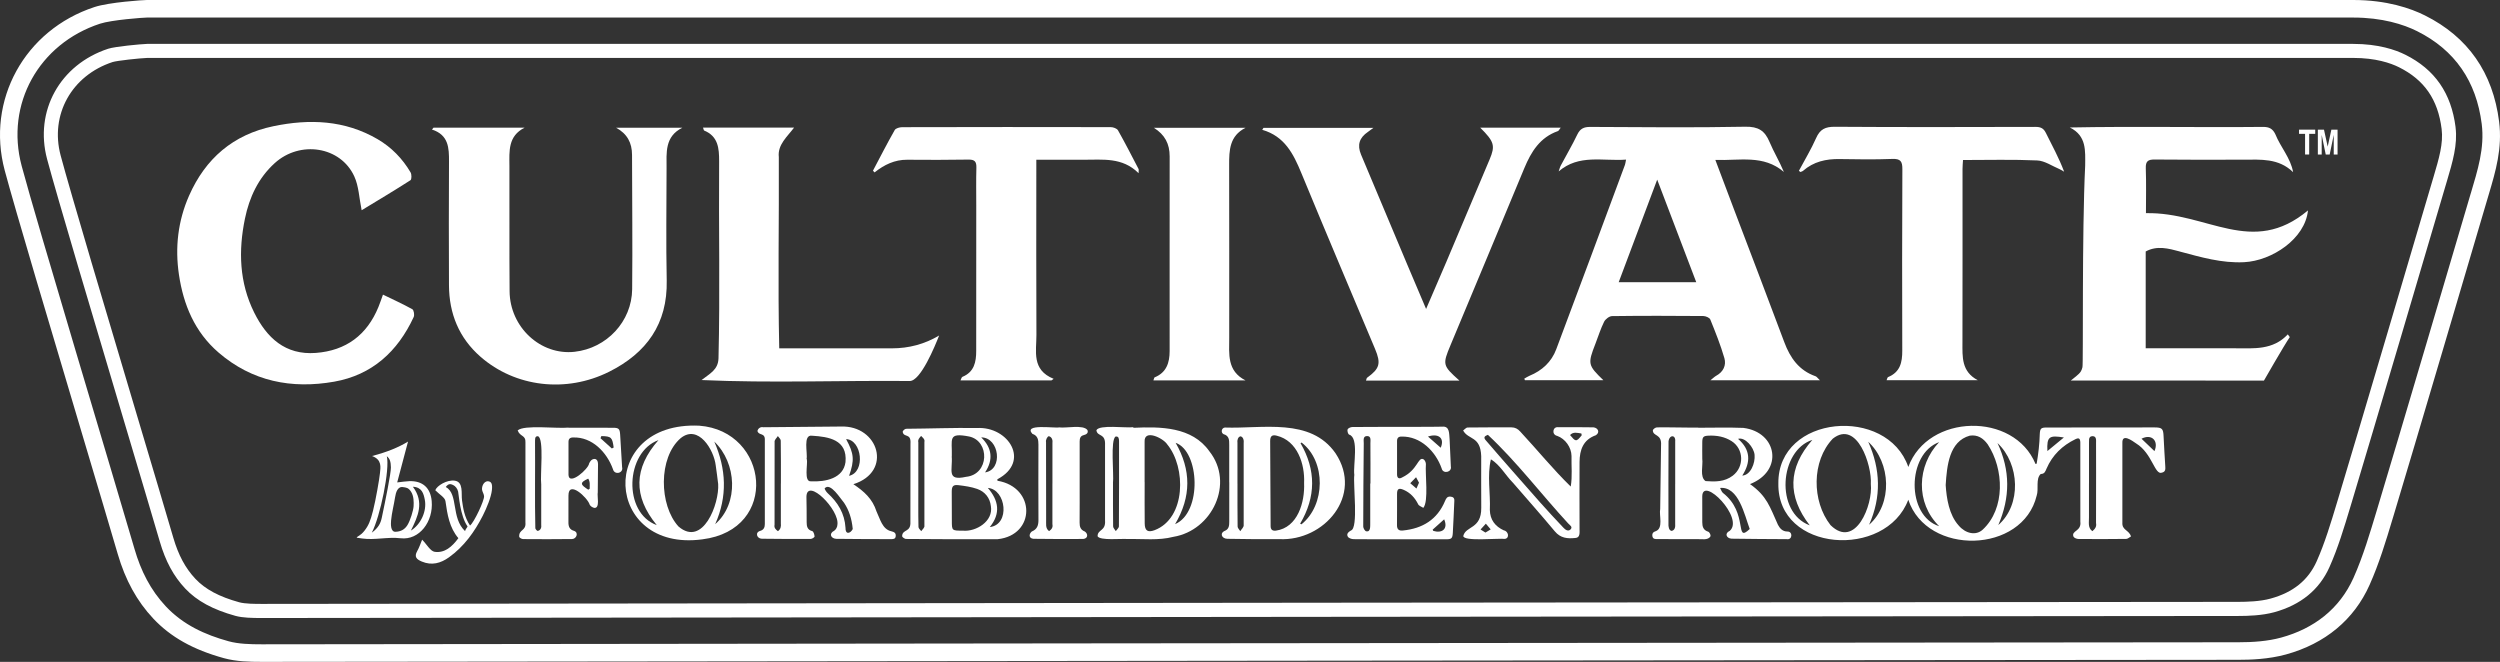
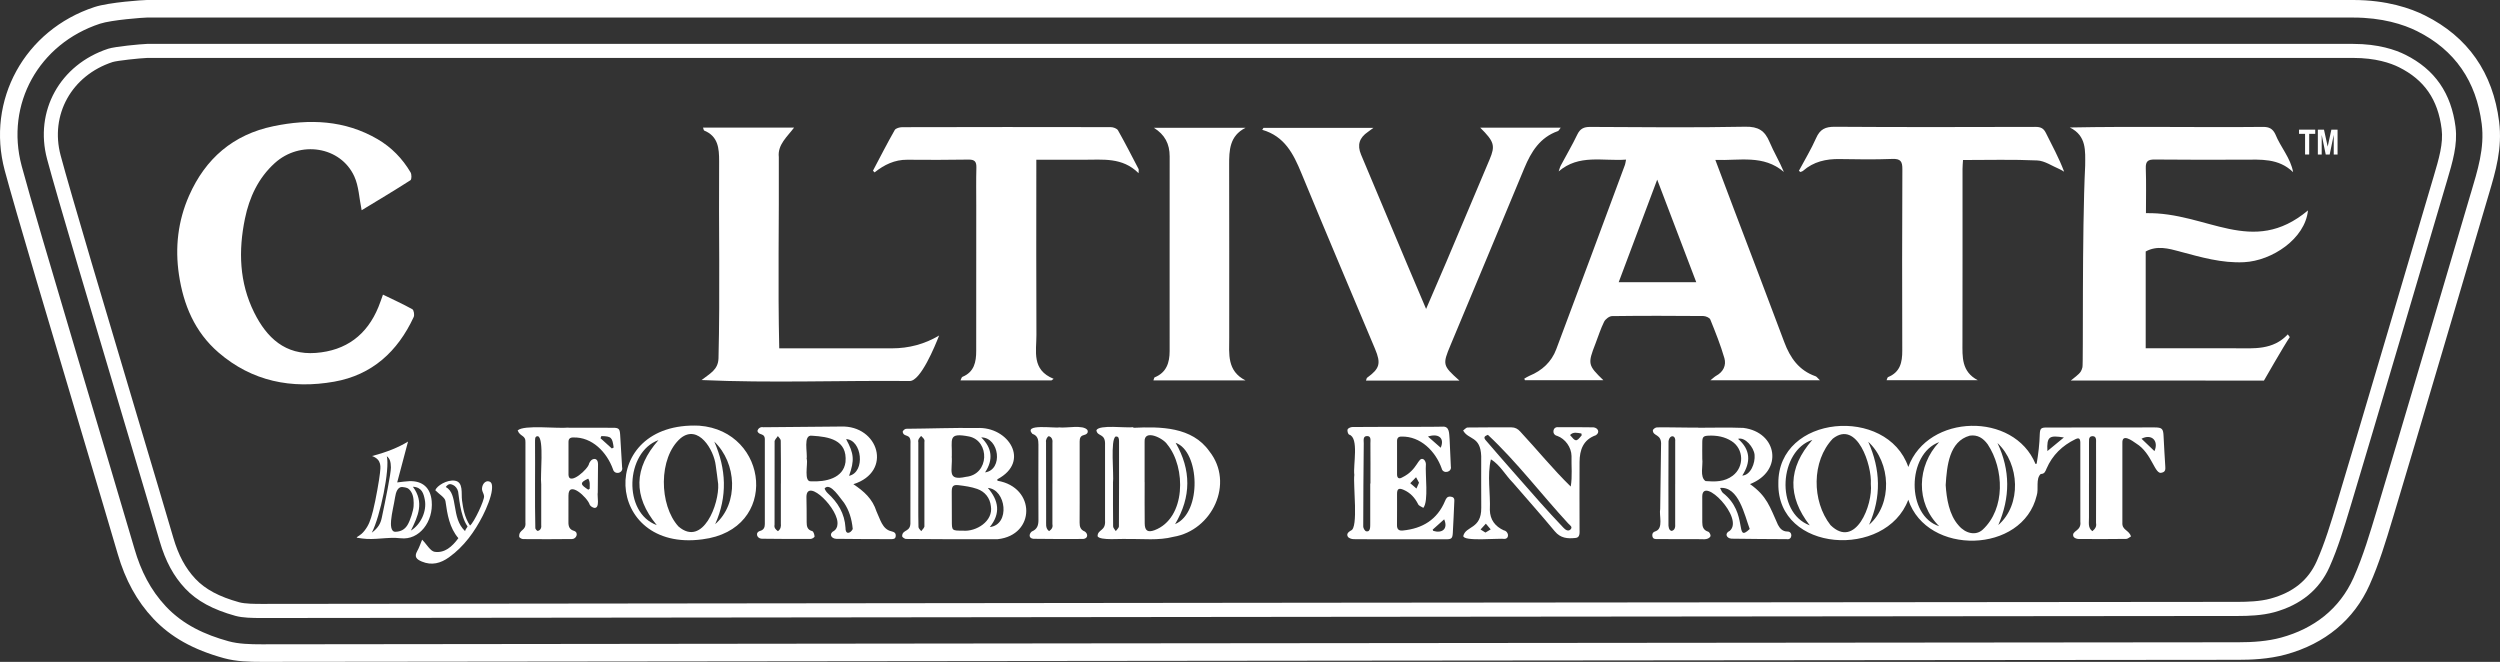
<svg xmlns="http://www.w3.org/2000/svg" id="Layer_1" viewBox="0 0 992.7 262.81">
  <rect x="0" y="0" width="992.7" height="262.81" fill="#333333" stroke="none" />
  <defs>
    <style>.cls-1{fill:#fff;}</style>
  </defs>
  <path class="cls-1" d="M992.35,48.31c-2.46-19.46-12.37-33.65-29.46-42.18-5.6-2.8-15.09-6.13-28.49-6.13-146.01,0-292.03,0-438.04,0s-292.03,0-438.04,0c-1.42,0-15.01.89-20.79,2.79C9.77,11.9-5.57,39.79,1.87,67.66c4,15,18.77,64.55,30.65,104.37,6.13,20.57,11.43,38.34,14.22,47.92,3.03,10.4,7.65,18.79,14.11,25.66,6.92,7.36,15.83,12.36,28.04,15.73,4.93,1.36,10.14,1.47,15.04,1.47.85,0,21.88-.02,56.75-.06,160.47-.18,586.72-.67,728.11-.75,4.82,0,12.02-.23,18.9-2.12,15.58-4.28,27.07-13.83,33.22-27.62,3.81-8.52,6.5-17.46,9.1-26.1l.52-1.71c7.66-25.37,32.13-108.27,37.27-125.76l.52-1.75c2.64-8.9,5.36-18.1,4.03-28.63ZM981.11,76.72c-4.67,15.89-29.41,99.73-37.26,125.71-2.75,9.11-5.45,18.33-9.31,26.99-5.54,12.4-15.74,20.18-28.71,23.74-5.45,1.5-11.36,1.87-17.06,1.87-173.06.09-780.23.81-784.85.81s-9.18-.12-13.19-1.22c-9.28-2.56-17.98-6.51-24.82-13.78-6.18-6.57-9.99-14.24-12.49-22.84C45.16,189.63,14.61,88.39,8.6,65.87,2.04,41.27,15.49,17.36,39.71,9.41c4.61-1.51,17.23-2.44,18.62-2.44,292.03,0,584.05,0,876.08,0,11.48,0,19.94,2.69,25.37,5.4,15.04,7.51,23.52,19.93,25.66,36.82,1.23,9.71-1.68,18.56-4.32,27.54Z" />
  <path class="cls-1" d="M975.06,50.5c-1.71-13.51-8.23-22.92-19.95-28.77-3.93-1.96-10.71-4.3-20.7-4.3-146.01,0-292.03,0-438.04,0s-291.97,0-437.96,0c-2.58.08-12.78,1.05-15.44,1.92-19.16,6.29-29.36,24.72-24.27,43.83,3.94,14.75,18.67,64.18,30.51,103.89,6.14,20.6,11.44,38.38,14.25,48.01,2.28,7.8,5.48,13.72,10.07,18.6,4.64,4.93,10.99,8.38,19.98,10.87,2.83.78,6.69.85,10.41.85.85,0,21.88-.02,56.74-.06,160.47-.18,586.72-.67,728.11-.75,3.81,0,9.44-.16,14.29-1.49,10.53-2.9,17.91-8.93,21.93-17.93,3.35-7.51,5.77-15.53,8.33-24.03l.52-1.72c7.64-25.31,32.1-108.16,37.23-125.63l.53-1.78c2.32-7.83,4.32-14.59,3.45-21.49ZM966.26,70.4l-.53,1.79c-5.15,17.51-29.62,100.41-37.22,125.6l-.52,1.72c-2.51,8.32-4.88,16.18-8.08,23.36-3.35,7.51-9.34,12.36-18.32,14.82-4.21,1.16-9.33,1.29-12.82,1.3-139.35.07-561.94.56-721.03.74,0,0-62.97.07-63.82.07-2.46,0-6.59,0-8.93-.65-7.97-2.2-13.5-5.16-17.4-9.31-3.97-4.22-6.76-9.42-8.78-16.34-2.79-9.57-8.04-27.17-14.11-47.54l-.15-.5c-11.83-39.67-26.55-89.04-30.47-103.73-4.31-16.16,4.36-31.76,20.62-37.09,1.74-.56,10.74-1.53,13.79-1.64,145.96,0,291.91,0,437.87,0s292.03,0,438.04,0c8.91,0,14.82,2.02,18.21,3.71,10.06,5.02,15.44,12.8,16.91,24.49.73,5.74-1.03,11.68-3.26,19.21Z" />
  <path class="cls-1" d="M757.74,198.44c-8.86,23.61-52.08,20.97-51.59-6.49-.28-27.33,43.21-30.92,51.6-6.53,7.77-21.2,41.98-21.96,50.52-1.17l.45-.15c.66-3.89,1.13-7.78,1.23-11.73.12-2.24.49-2.61,2.72-2.61,14.27-.03,28.55-.04,42.82-.04,3.04,0,3.5.51,3.62,3.5.16,3.99.46,7.98.68,11.97.06,1.05.14,2.13-1.28,2.47-2.93,1.24-3.82-7.61-10.28-11.57-1.6-1.1-5.63-4.12-5.48-.2-.02,10.56-.02,21.12,0,31.68-.18,2.96,2.57,2.84,3.44,5.41-.63.35-1.26,1-1.9,1.01-6.32.08-12.65.09-18.97.03-.68,0-1.68-.39-1.97-.91-1.03-2.46,3.23-2.04,2.71-5.97-.02-10.5.03-21.01-.01-31.51-.07-1.55-.57-1.9-1.97-1.22-5.19,2.52-9.12,6.31-11.43,11.65-.47,1.08-.75,2.15-2.32,2.16-2.09,1.89-.72,6.03-1.6,8.56-5.55,23.17-43.56,24.03-50.99,1.66ZM742.87,192.16c.49-7.28-5.43-25.6-15.1-17.98-8.46,8.89-8.36,24.83-.91,34.33,9.91,9.73,16.89-8.07,16.01-16.34ZM772.59,192.61c.35,5.25,1.32,11.82,5.16,16.06,2.7,3.19,6.79,4.13,9.5,1.68,9.1-8.4,8.52-24.13,2-33.95-1.77-2.39-3.93-3.87-7.1-3.41-8.16,2.27-9.07,11.91-9.56,19.62ZM829.5,191.94h-.01c0,4.47,0,8.93,0,13.4.06,2.03-.57,4.2,1.35,5.58,1.06-.9,1.75-1.79,1.45-3.25.01-6.67.02-13.34.03-20.01,0-3.89.02-7.77-.02-11.66-.01-1.15.29-2.84-1.46-2.81-1.84.07-1.21,2.19-1.34,3.43,0,5.1,0,10.21,0,15.31ZM718.62,208.61c-8.91-11.49-8.76-22.77,1.03-33.94-13.05,4.16-14.94,28.78-1.03,33.94ZM769.99,175.56c-12.86,4.7-13.08,29.28.03,33.39-9.48-9.3-8.85-24.03-.03-33.39ZM741.83,175.41c4.92,10.98,5.26,21.91.35,32.96,9.41-8.25,8.69-24.67-.35-32.96ZM793.16,175.92c5.12,10.83,5.07,21.63.32,32.57,9.3-8.11,8.51-24.28-.32-32.57ZM812.98,179.11c2.28-1.88,4.27-3.52,6.55-5.4-5.72-.91-6.85-.49-6.55,5.4ZM850.35,174.21c1.63,1.56,3.27,3.13,5.14,4.92,1.79-4.05-1.1-7.03-5.14-4.92Z" />
  <path class="cls-1" d="M338.86,192.27c4.24,2.82,7.59,5.81,9.18,10.81,1.41,2.88,2.27,7.09,5.87,7.87,1.1.28,1.86.61,1.77,1.89-.09,1.25-1.01,1.24-1.9,1.24-7.25-.02-14.51-.02-21.76-.12-2.11-.14-2.99-2.12-.79-3.2.67-.42,1.28-1.53,1.28-2.33,1.02-5.95-12.1-18.98-12.29-11.2.08,3.36.09,6.73.09,10.09,0,1.68.24,3.05,2.24,3.59.48.13.85,1.36.9,2.11.02.31-.96.97-1.49.97-6.5.04-12.99.03-19.49-.07-1.96-.06-2.79-2.57-.52-3.14,1.3-.4,1.76-1.38,1.75-2.68,0-11.08,0-22.17,0-33.25.19-3.21-2.41-1.74-2.93-3.71.21-1.03,1.22-1.75,2.35-1.49,10.27-.09,20.54-.17,30.81-.28,14.9-.53,20.7,17.91,4.93,22.9ZM320.28,182.3s.06,0,.1,0c.45,2.01-1.33,9.18,1.69,8.82,5.76.29,12.81-1.18,13.66-7.63.83-8.96-6.8-10.07-13.24-10.47-3.79-.61-1.71,6.96-2.21,9.27ZM310.08,192c-.02-5.68.06-11.37-.06-17.05-.01-.61-.75-1.2-1.15-1.8-.46.82-1.46,1.47-1.29,2.49,0,10.9-.01,21.8-.02,32.71-.26,1.22.43,1.9,1.34,2.57,1.08-.78,1.29-1.82,1.16-3.08,0-5.28,0-10.55,0-15.83ZM338.61,210.07c-.4-4.18-1.51-7.48-3.43-10.39-1.39-1.55-5.45-8.33-7.69-5.8-.17.2.58,1.42,1.13,1.92,4.1,3.71,6.78,8.13,7.11,13.77-.1,2.75,1.87,2.42,2.88.5ZM335.97,174.36c3.15,5.79,3.38,8.34,1.18,14.59,6.64-1.51,5.08-14.34-1.18-14.59Z" />
  <path class="cls-1" d="M674.34,169.85c5.97,0,11.95-.18,17.91.06,13.47,1.67,16.11,17.06,2.64,22.31,6.76,4.78,7.88,9.06,11.1,16.17.78,1.47,1.84,2.66,3.75,2.67,2.24-.06,2.02,3.46-.26,3.03-7.31-.04-14.61-.07-21.92-.19-2.07-.14-2.87-2.14-.71-3.11,5.86-5.02-10.79-22.01-10.92-13.7,0,3.42.02,6.85.01,10.27,0,1.76.4,3.15,2.36,3.77.48.15,1.02,1.21.92,1.75-.9,1.84-3.69,1.09-5.39,1.2-5.22,0-10.44-.01-15.66-.02-.89,0-1.82.05-2.03-1.12-.19-1.09.28-1.73,1.37-2.04,3.05-1.19,1.22-6.2,1.72-8.81.1-8.41.21-16.81.34-25.22.36-4.81-3.32-3.43-3.25-6.08.25-.53,1.08-1.08,1.67-1.09,5.45-.07,10.9.14,16.35.08,0,.03,0,.06,0,.09ZM675.94,182.2c.36,2.58-1.1,7.21,1.3,8.83,3.77.3,7.52.34,10.78-2.13,4.64-3.5,4.46-10.61-.43-13.73-2.77-1.77-5.87-2.32-9.13-2.18-2.01.08-2.48.47-2.52,2.45-.04,2.26-.01,4.51,0,6.77ZM665.19,192.18s0,0,0,0c0-5.62,0-11.25,0-16.87.27-2.8-2.36-2.72-2.65-.03-.07,10.9-.04,21.8-.03,32.7-.06.99.12,2.63,1.23,2.83,1.35-.22,1.55-1.63,1.44-2.8.01-5.28,0-10.55,0-15.83ZM694.78,210.05c-2.08-5.58-4.39-16.97-11.77-16.3.37.67.59,1.51,1.14,1.99,10.28,7.99,4.47,20.19,10.63,14.31ZM690.14,174.26c4.99,4.29,5.13,9.24,1.68,14.59,3.34-.18,5.18-4.97,4.89-8.23-.26-2.96-3.77-7.2-6.57-6.36Z" />
  <path class="cls-1" d="M396.08,190.9c15.28,2.56,15.18,21.62.07,23.2-12.16.03-24.39.04-36.53-.09-.55-.18-1.36-.68-1.4-1.1.07-2.91,3.52-1.37,3.28-5.7,0-10.32,0-20.65.03-30.97.33-4.55-2.7-2.22-3.1-4.83.16-.49.86-1.1,1.37-1.15,9.38-.06,18.79-.45,28.17-.3,12.44-.7,21.44,13.31,8.05,20.36.02.2.04.39.06.59ZM382.41,210.72c5.17.46,12.08-3.73,11.05-9.74-.37-3.27-2.33-5.75-5.44-6.84-2.37-.83-4.93-1.19-7.44-1.49-2.12-.25-2.66.44-2.66,2.59.01,3.82.05,7.65.04,11.47,0,4.02-.02,4.02,4.45,4ZM377.96,181.19s-.03,0-.05,0c.45,5.44-2.24,9.92,5.67,8.15,9.32-.91,9.51-14.25,1.26-16.01-8.65-1.67-6.7.98-6.89,7.86ZM364.65,192.06c.03,5.74-.08,11.49.06,17.23.02.55.72,1.09,1.1,1.63.46-.75,1.43-1.34,1.25-2.32,0-11.03,0-22.05,0-33.08.28-1.13-.64-1.69-1.3-2.42-.7.77-1.37,1.46-1.11,2.58,0,5.45,0,10.91,0,16.36ZM393.02,209.29c8.24-.94,6.49-15.01-.77-15.55,4.3,4.97,5.21,10.11.77,15.55ZM389.62,173.67c4.33,4.22,4.87,8.86,1.53,13.91,7.24-1.02,5.74-13.86-1.53-13.91Z" />
-   <path class="cls-1" d="M488.1,191.45c0-4.93,0-9.86,0-14.78,0-1.83.06-3.64-2.29-4.29-1.06-.6-.87-2.38.52-2.61,14.92.54,34.06-4.07,43.99,10.23,11.1,16.73-4.45,34.94-22.31,34.08-6.9.06-13.8-.02-20.7-.13-2.25-.07-3.16-2.35-.76-3.25,1.53-.73,1.55-2.2,1.56-3.59.03-5.22.01-10.43.01-15.65-.01,0-.02,0-.03,0ZM517.83,191.82c.35-7.57-2.66-16.81-10.84-18.81-1.89-.51-2.64.2-2.63,2.14.03,11.24.13,22.48.18,33.72,0,1.46.73,1.99,2.07,1.84,8.72-1.19,11.55-11.33,11.22-18.9ZM491.36,192.03s.01,0,.02,0c0,5.68-.03,11.36.05,17.04,0,.62.69,1.23,1.06,1.85.47-.85,1.5-1.53,1.35-2.58,0-10.78,0-21.56,0-32.34.15-1.05-.13-2.55-1.27-2.75-1.02.22-1.38,1.61-1.2,2.62,0,5.39,0,10.78,0,16.17ZM516.26,207.95l.52.25c9.55-7.64,9.83-24.94.06-32.47-.14.08-.29.16-.43.24,6.19,10.68,6.15,21.34-.15,31.97Z" />
  <path class="cls-1" d="M450.05,169.87c10.78-.5,23.29-.43,30.17,9.33,10.05,12.7,1.12,31.43-14.27,33.96-6,1.56-12.11.74-18.18.88-2.36-.24-10.96.72-11.94-1.1-.01-2.83,3.28-1.93,2.96-6.24,0-9.98-.01-19.96,0-29.93.27-4.96-3.09-3.21-3.43-5.94,1.2-2.32,11.66-.79,14.68-1.2,0,.08,0,.16,0,.24ZM454.49,191.48s.02,0,.03,0c0,5.45-.05,10.9.02,16.36.03,2.88,1.18,3.68,3.88,2.7,12.55-4.71,12.61-24.97,5.06-34.09-1.52-2.44-9.31-6.3-8.98-.97,0,5.34,0,10.67,0,16.01ZM441.94,191.81h.01c0,5.73-.03,11.47.05,17.2,0,.63.69,1.25,1.06,1.88.43-.64,1.24-1.27,1.24-1.91.08-11.24.06-22.47.05-33.71,0-.95-.08-2.1-1.33-1.94-2.2,1.17-.65,15.14-1.08,18.48ZM466.6,208.13c10.79-4.6,9.78-28.96.22-32.3,6.19,10.76,6.26,21.4-.22,32.3Z" />
  <path class="cls-1" d="M555.73,214.13c-6.09,0-12.18.04-18.27-.04-.79-.01-1.93-.41-2.27-1-.63-1.1.24-1.85,1.24-2.44,3.04-.91.81-18.16,1.34-22.09-.54-3.78,1.96-14.78-2.05-15.98-.46-.2-.83-1.51-.62-2.06.2-.51,1.25-.95,1.92-.96,8.64-.07,17.28-.06,25.93-.07,3.25,0,6.5,0,9.74-.07,3.06-.29,2.69,2.88,2.92,5.02.17,3.59.3,7.17.49,10.76.52,2.34-3.14,3.15-3.65.79-2.39-6.77-8.4-12.83-15.93-12.63-1.25-.03-1.79.59-1.78,1.8,0,4.41-.03,8.82,0,13.22.01,1.45.76,1.95,2.01,1.21,6.27-3,6.27-8.3,8.46-7.23.53.25.98,1.24.99,1.9-.35,4.12,1.15,14.76-1.02,17.4-.7-.46-1.73-.76-2.05-1.41-1.29-2.61-3.11-4.59-5.78-5.75-1.92-.83-2.61-.39-2.61,1.63-.02,4.12.04,8.24-.02,12.35-.03,1.69.71,2.34,2.31,2.18,7.82-.77,13.7-4.32,16.8-11.8.42-1,.87-1.76,2.1-1.66,1.01.08,1.62.49,1.56,1.63-.21,4.28-.34,8.57-.61,12.85-.13,2.16-.56,2.46-2.71,2.46-6.15,0-12.3,0-18.45,0h0ZM544.1,192s.06,0,.08,0c0-5.33.03-10.67-.02-16-.01-1.11.41-2.87-1.34-2.85-1.72.02-1.29,1.76-1.3,2.88-.11,11.01-.2,22.02-.21,33.03,0,.67.65,1.77,1.18,1.91,1.78.38,1.58-1.97,1.6-3.15,0-5.28,0-10.55,0-15.82ZM572.08,177.79c1.74-4.12-1.23-5.77-5.06-4.44,1.84,1.61,3.33,2.93,5.06,4.44ZM568.87,210.31c.08.16.17.32.25.49,3.43,1.07,6-.7,4.33-4.59-1.71,1.53-3.14,2.82-4.58,4.11ZM563.46,191.67c-.41-.76-.79-1.47-1.17-2.17-.77.79-1.54,1.58-2.31,2.37.82.71,1.64,1.42,2.46,2.12.31-.71.62-1.41,1.02-2.32Z" />
  <path class="cls-1" d="M277.66,169.03c27.7,2.1,32.05,41.3,1.22,45.13-39.06,5.26-41.92-46.95-1.22-45.13ZM285.17,192.19c-.32-2.46-.59-4.93-.97-7.38-.73-6.24-6.9-16.46-13.9-10.84-8.96,7.7-8.6,26.65-.9,35.08,9.71,8.38,16.29-9.08,15.77-16.87ZM261.47,174.76c-13.15,4.73-14.23,28.88-.68,33.75-9.46-11.43-9.14-22.65.68-33.75ZM283.63,175.35c4.76,10.89,5.28,21.77.35,32.79,9.5-8.25,8.52-24.35-.35-32.79Z" />
  <path class="cls-1" d="M623.71,193.18c.69-4.14.21-7.97.31-12.1-.04-3.42-2.47-6.86-5.7-8-2.27-.46-1.84-3.8.49-3.44,4.64,0,9.28-.06,13.92.05,1.8.18,2.69,1.98.98,3.12-5.08,1.79-6.46,5.85-6.5,10.61-.08,8.88,0,17.76,0,26.63,0,1.44.29,3.48-1.68,3.57-3.1.33-5.87.1-8.14-2.63-5.41-6.5-11.04-12.83-16.57-19.23-3.01-3.01-5.15-7.15-8.81-9.37-1.54,6.43-.13,13.48-.42,20.12.08,3.87,2.09,6.52,5.57,8.1,1.76.26,2.44,3.1.37,3.38-2.5-.34-16.59,1.14-16.48-1.19.99-4.03,7.19-2.62,7.13-11.13-.06-6.85-.01-13.69-.02-20.54-.28-8.07-5.09-6.36-7.18-10.19.59-.41,1.18-1.17,1.78-1.18,5.8-.09,11.6-.05,17.4-.06,1.44,0,2.52.58,3.48,1.65,6.77,7.26,12.95,14.92,20.07,21.86ZM590.82,172.66c-1.12.44-1.86.86-1,2,7.13,8.32,14.42,16.51,21.65,24.74,3.04,3.43,6.16,6.78,9.3,10.11.75.8,1.88,1.69,2.86.71,1.01-1.01-.35-1.71-.94-2.38-10.71-11.61-20.38-24.43-31.88-35.18ZM628.07,172.83c-.05-.23-.09-.47-.14-.7-1.64-.25-3.21-.77-4.5.62,2.16,2.54,2.4,2.94,4.64.08ZM589.84,211.47c.82-.49,1.46-.88,2.09-1.26l-1.93-2.27c-.7.77-1.4,1.54-2.1,2.31.59.37,1.18.74,1.94,1.22Z" />
  <path class="cls-1" d="M225.7,169.85c5.92,0,11.83-.02,17.75.01,2.22.01,2.64.41,2.79,2.61.29,4.33.51,8.67.78,13.01.63,2.43-3.03,3.3-3.63.82-2.41-6.69-8.23-12.83-15.77-12.59-1.22-.02-1.88.5-1.88,1.72-.01,4.41-.02,8.82,0,13.22.32,4.29,7.93-2.45,8.18-4.6.28-.63.77-1.38,1.35-1.63,1.32-.57,2.19.22,2.19,1.94,0,3.71-.07,7.42-.1,11.13-.33,1.51.96,6.27-1.3,6.19-.69-.08-1.64-.68-1.91-1.29-.79-2.72-8.48-9.96-8.43-3.56,0,3.54.02,7.08-.01,10.61-.02,1.62.47,2.85,2.15,3.33,2.07.64,1.05,3.23-.68,3.27-6.49.08-12.99.08-19.49.02-.54,0-1.51-.58-1.53-.92-.18-3.06,2.81-2.21,2.47-5.69,0-10.61,0-21.23.01-31.84.15-2.88-2.15-2.15-3.09-4.7,2.54-2.33,15.68-.64,20.15-1.12,0,0,0,.02,0,.02ZM214.9,192.19h0c-.45-3.38,1.21-17.97-1.24-18.95-1.45-.19-1.15,1.39-1.21,2.34.1,11.39-.14,22.85.12,34.22.16.42.67,1.04.96,1.01,1.15-.21,1.56-1.36,1.38-2.46,0-5.39,0-10.78,0-16.16ZM238.78,173.17c-.11.28-.22.56-.33.84,1.5,1.36,3,2.72,4.5,4.07.24-.13.49-.25.73-.38-.56-3.91-.82-4.49-4.91-4.54ZM233.59,194.45c.19-.13.37-.26.56-.38-.01-1.39.25-2.8-.59-4.01-3.69,1.66-2.92,2.48.03,4.39Z" />
  <path class="cls-1" d="M428.71,191.66c0,5.27.03,10.55-.02,15.82-.01,1.65.33,2.89,2.07,3.58,1.27.83,1.4,2.74-.62,2.95-6.6.05-13.21.03-19.81-.06-2.02-.23-1.71-2.04-.62-2.9,2.14-.89,2.65-2.45,2.64-4.57-.05-9.97-.04-19.94-.01-29.91,0-1.92-.22-3.56-2.4-4.3-3.76-4.15,8.8-2.15,10.64-2.56,2.85.38,9.48-1.19,11.21,1.04.47,1.11-.31,1.76-1.47,2.03-1.31.3-1.61,1.3-1.61,2.53.02,5.45,0,10.9,0,16.35h0ZM417.9,191.99c0-5.33,0-10.66,0-15.99.18-1.19-.18-2.48-1.43-2.8-.63.15-1.31,1.52-1.11,2.34,0,10.19.02,20.39.04,30.58.08,1.72-.44,3.61,1.17,4.78,1.02-.71,1.59-1.48,1.32-2.77,0-5.39,0-10.77,0-16.16Z" />
  <path class="cls-1" d="M147.74,181.07c5.96-1.56,10.45-3.4,14.28-5.73-1.37,5.18-2.78,10.48-4.3,16.22,2.08-.23,3.4-.45,4.73-.5,5.32-.21,8.5,2.61,8.97,7.91.72,8.11-4.9,15.62-12.32,14.76-5.23-.61-10.23.81-15.32.09-.64-.09-1.28-.19-2.16-.32.32-.67,1.48-.69,3.1-2.76s2.35-3.82,3.41-7.97,2.57-12.83,2.76-14.98.9-5.24-3.14-6.71ZM153.6,181.18c1.26,5.02-2.6,23.95-5.97,30.34,2.67-1.97,3.51-3.81,3.95-5.86,1.41-6.65,3.68-17.75,3.64-20.06s-.44-3.52-1.62-4.43ZM164.23,201.02c.09-1.61.11-4.03-.98-5.73s-1.97-1.67-3.22-1.87c-2.16-.35-2.86,2.17-3.15,4.04-.48,3.09-1.31,6.13-1.59,9.23-.12,1.36-.26,4.55,1.76,4.47s3.57-.81,4.72-2.63,2.37-5.89,2.46-7.5ZM163.95,193.28c4.58,6.15,2.06,11.69-.79,17.4,3.96-2.42,6.4-7.78,5.52-12.25-.48-2.44-1.14-4.98-4.73-5.15Z" />
  <path class="cls-1" d="M167.61,214.28c1.89,1.92,3.28,4.6,5.01,4.84,3.95.56,6.91-2.04,9.39-5.42-3.57-4.21-4.37-9.4-5.13-14.71-.21-1.46-2.39-2.64-4.04-4.33.65-1.8,4.67-4.26,7.77-3.79,3.51.53,2.48,5.15,2.85,7.82.43,3.08.93,6.58,3.17,9.99,1.55-1.08,5.81-10.14,5.58-11.69s-1.01-1.86-.77-3.41,1.33-2.62,2.44-2.47,1.75.81,1.44,3.54-1.98,6.91-3.59,10.07c-3.28,6.45-7.47,12.29-13.45,16.58-3.28,2.35-6.82,3.35-10.79,1.68-2.01-.85-3.16-1.83-1.81-4.18.83-1.45,1.34-3.09,1.94-4.51ZM184.67,210.91c.27-1.18,1.17-1.63.93-1.97-2.91-4.12-3.42-12.53-3.68-13.7s-1.05-2.22-2.05-2.68-1.82-.58-2.86.81c5.11,2.79,2,12.21,7.67,17.54Z" />
  <path class="cls-1" d="M645.68,63.38c-9.3.68-18.68-2.26-26.76,4.68.28-.78.46-1.62.84-2.34,2.17-4.1,4.55-8.09,6.54-12.27,1.12-2.34,2.59-3.06,5.11-3.05,20.54.1,41.09.32,61.62-.08,5.18-.1,7.74,1.58,9.61,6.04,1.67,3.98,3.95,7.71,5.7,11.92-8.11-6.95-17.53-4.44-27.21-4.77,2.61,6.93,5,13.3,7.41,19.65,6.66,17.56,13.38,35.08,19.95,52.67,2.34,6.28,5.84,11.28,12.44,13.58.44.15.76.68,1.72,1.59h-43.48c1.17-.92,1.68-1.45,2.3-1.79,2.84-1.54,4.06-4.18,3.25-6.99-1.51-5.22-3.55-10.3-5.59-15.34-.3-.74-1.83-1.38-2.79-1.39-12.07-.1-24.14-.13-36.21.03-1.1.01-2.66,1.2-3.18,2.26-1.39,2.79-2.31,5.81-3.44,8.72-3.11,7.98-3.01,8.51,3.16,14.48h-31.15c-.09-.21-.17-.41-.26-.62.7-.39,1.36-.85,2.09-1.15,4.97-2.04,8.71-5.49,10.59-10.48,9.19-24.4,18.23-48.86,27.31-73.3.15-.41.18-.87.43-2.05ZM658.04,71.33c-5.31,14.14-10.25,27.31-15.29,40.73h30.8c-5.17-13.58-10.18-26.72-15.51-40.73Z" />
  <path class="cls-1" d="M579.51,151.13h-37.1c.21-.57.23-.99.44-1.14,5.01-3.64,5.59-5.64,3.15-11.45-9.77-23.28-19.66-46.52-29.28-69.86-3.13-7.6-6.64-14.58-15.51-17.13.16-.26.33-.52.49-.78h43.66c-1.04.76-1.6,1.2-2.18,1.6-3.41,2.33-4.35,5.16-2.74,9.02,6.07,14.54,12.2,29.07,18.32,43.59,2.38,5.64,4.78,11.26,7.51,17.7,2.9-6.72,5.5-12.7,8.05-18.71,5.74-13.55,11.45-27.11,17.17-40.66,2.31-5.47,1.86-7.07-3.73-12.61h31.96c-.58.73-.77,1.23-1.1,1.35-7.11,2.49-10.62,8.18-13.33,14.69-9.73,23.44-19.53,46.86-29.31,70.28-3.24,7.76-3.18,8.12,3.52,14.1Z" />
-   <path class="cls-1" d="M172.14,50.69h36.18c-6.67,3.36-6.06,9.34-6.04,15.17.06,16.6-.07,33.2.07,49.8.12,14.29,12.34,25.53,25.81,24.03,12.75-1.42,22.73-12.01,22.86-24.88.18-17.76-.02-35.52-.05-53.28,0-4.79-1.91-8.43-6.36-10.82h26.36c-7.1,3.51-6.28,9.97-6.29,16.08-.02,14.86-.25,29.72.06,44.57.36,17.26-8.03,28.82-22.84,36.24-17.09,8.56-37.29,6.14-51.11-5.95-8.54-7.47-12.46-17.13-12.51-28.36-.08-16.37-.07-32.73.01-49.1.03-5.43-.13-10.61-6.77-12.75.21-.25.42-.5.63-.75Z" />
  <path class="cls-1" d="M143.6,83.47c-.99-4.82-1.12-9.53-2.93-13.46-5.45-11.87-21.52-14.36-31.58-5.24-6.53,5.92-10.08,13.58-11.82,22.01-2.64,12.77-2.27,25.41,3.67,37.34,4.99,10.03,12.34,16.94,24.47,16.02,11.99-.91,20.31-7.11,24.87-18.27.61-1.48,1.11-3.01,1.79-4.88,4.05,1.97,7.94,3.73,11.66,5.8.6.33.92,2.28.54,3.09-6.34,13.68-16.5,23.02-31.59,25.68-16.88,2.97-32.57-.08-45.91-11.58-9.43-8.13-13.94-18.94-15.72-30.95-1.6-10.76-.39-21.32,4.02-31.32,6.51-14.76,17.53-24.28,33.47-27.59,14.35-2.98,28.35-2.46,41.4,5.15,5.51,3.22,9.86,7.7,13.09,13.18.47.8.46,2.8-.05,3.12-6.49,4.16-13.12,8.11-19.39,11.92Z" />
  <path class="cls-1" d="M346.64,67.77c2.85-5.39,5.62-10.82,8.63-16.12.41-.73,1.95-1.14,2.97-1.15,27.61-.07,55.21-.08,82.82-.02.98,0,2.45.53,2.87,1.27,2.85,5.04,5.48,10.2,8.16,15.34.13.25.02.63.02,1.68-6.47-6.45-14.28-5.3-21.82-5.34-6.11-.03-12.23,0-18.79,0,0,1.68,0,2.92,0,4.16,0,21.81-.07,43.62.04,65.43.03,6.47-2.01,13.83,6.83,17.4-.29.21-.57.43-.86.64h-36.13c.31-.59.43-1.29.79-1.43,4.69-1.93,5.46-5.92,5.46-10.29.02-19.26.02-38.52.02-57.77,0-4.99-.09-9.98.05-14.96.06-2.34-.58-3.28-3.11-3.24-8.12.15-16.24.12-24.36.06-4.98-.04-9.14,1.99-12.96,5.03-.21-.22-.42-.45-.63-.67Z" />
  <path class="cls-1" d="M714.31,67.82c2.31-4.33,4.87-8.54,6.84-13.01,1.54-3.49,3.63-4.49,7.42-4.47,26.56.19,53.12.11,79.68.05,1.96,0,3.17.47,4.1,2.34,2.5,5.04,5.22,9.97,7.28,15.45-.61-.34-1.19-.75-1.83-1.02-2.94-1.23-5.86-3.31-8.86-3.45-9.7-.44-19.42-.17-29.47-.17-.07,1.31-.19,2.42-.19,3.53,0,22.97.02,45.94-.03,68.91-.01,5.75-.43,11.55,6.07,14.98h-36.2c.24-.51.32-1.12.6-1.23,4.8-1.95,5.65-5.85,5.63-10.48-.07-24.01-.08-48.03.04-72.04.02-3.12-.7-4.23-4.02-4.1-6.95.27-13.92.17-20.87.05-5.41-.09-10.35,1.01-14.53,4.66-.28.25-.72.33-1.08.48l-.58-.47Z" />
  <path class="cls-1" d="M279.17,50.68h36.13c-2.61,3.53-6.61,6.76-6.05,11.68.13,25.33-.41,50.64.17,75.96,15.04,0,29.72,0,44.71,0q10.23,0,18.78-5.1c-1.57,4-7.36,18.24-11.74,18.07-27.56-.26-55.09.86-82.6-.38,3.34-2.61,6.59-4.06,6.73-8.65.64-26.09.05-52.21.25-78.31,0-5.03-.36-9.82-5.93-12.11-.2-.08-.24-.57-.46-1.16Z" />
  <path class="cls-1" d="M494.59,151.06h-36.6c.26-.66.3-1.14.5-1.22,4.73-1.92,5.95-5.89,5.95-10.43.03-25.76-.04-51.52.01-77.28.01-4.99-1.91-8.66-6.27-11.38h36.4c-6.37,3.21-6.53,8.92-6.51,14.87.07,22.86.02,45.72.03,68.58,0,6.35-.96,13.1,6.49,16.86Z" />
  <path class="cls-1" d="M865.51,99.87c8.4,2.23,16.69,4.69,25.58,4.24,11.06-.55,24.24-9.3,25.36-20.56-22.26,18.61-39.93.6-64.34,1.09,0-5.8.15-11.81-.06-17.81-.1-2.84.89-3.52,3.57-3.49,11.72.13,23.43.09,35.15.06,6.94-.01,14.01-.66,19.78,4.97-.99-5.63-4.96-9.87-7.06-15.08-1.05-2.17-2.42-2.91-4.87-2.9-25.57.26-51.16-.28-76.72.23,6.73,3.35,6.1,9.31,6.08,15.16-1.32,26.7-.7,78.55-1.08,80.03s-.74,1.94-1.47,2.67-3.16,2.62-3.16,2.62l76.7.02s7.94-13.89,10.26-17.27c-.26-.36-.53-.72-.79-1.08-5.92,6.32-13.45,5.54-20.81,5.53-11.95,0-23.63,0-35.62,0,0-13.22,0-25.83,0-38.44,4.49-2.47,9.06-1.19,13.5-.01Z" />
  <path class="cls-1" d="M915.3,61.35v-8.2h-2.4v-1.67h6.43v1.67h-2.4v8.2h-1.63Z" />
  <path class="cls-1" d="M920.37,61.35v-9.87h2.44l1.47,6.74,1.46-6.74h2.46v9.87h-1.52v-7.78l-1.61,7.78h-1.57l-1.6-7.78v7.78h-1.52Z" />
</svg>